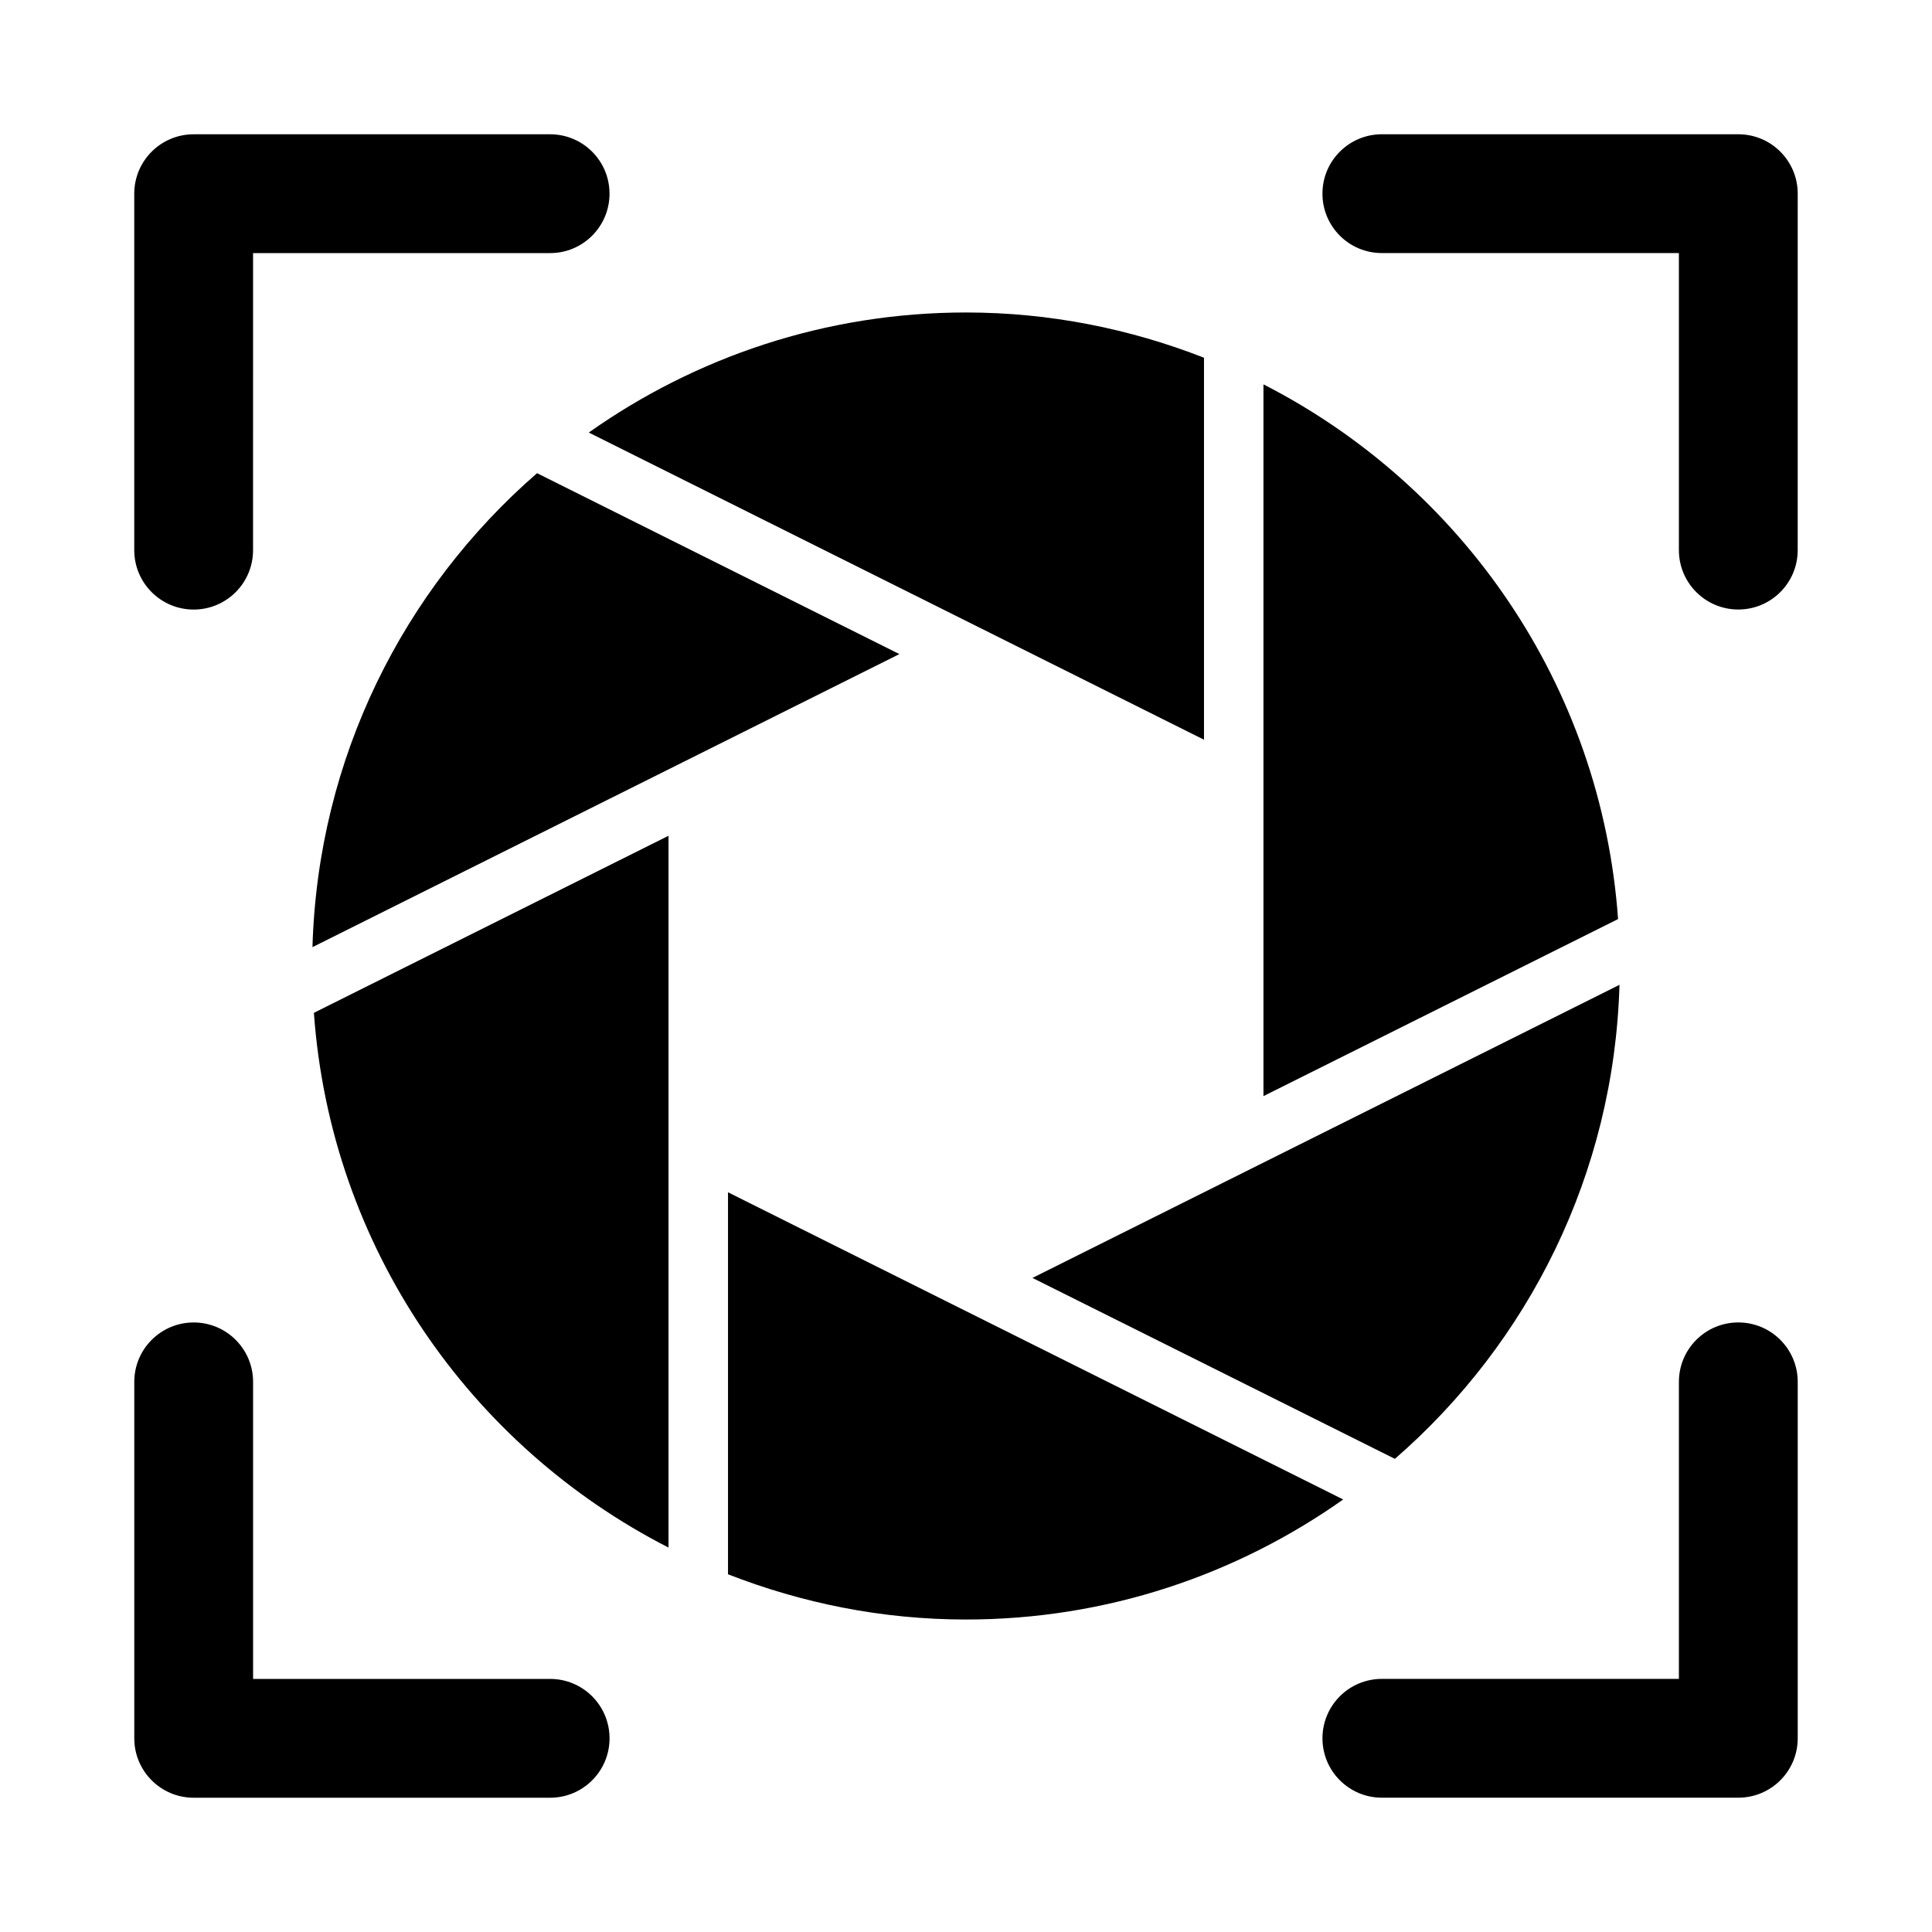
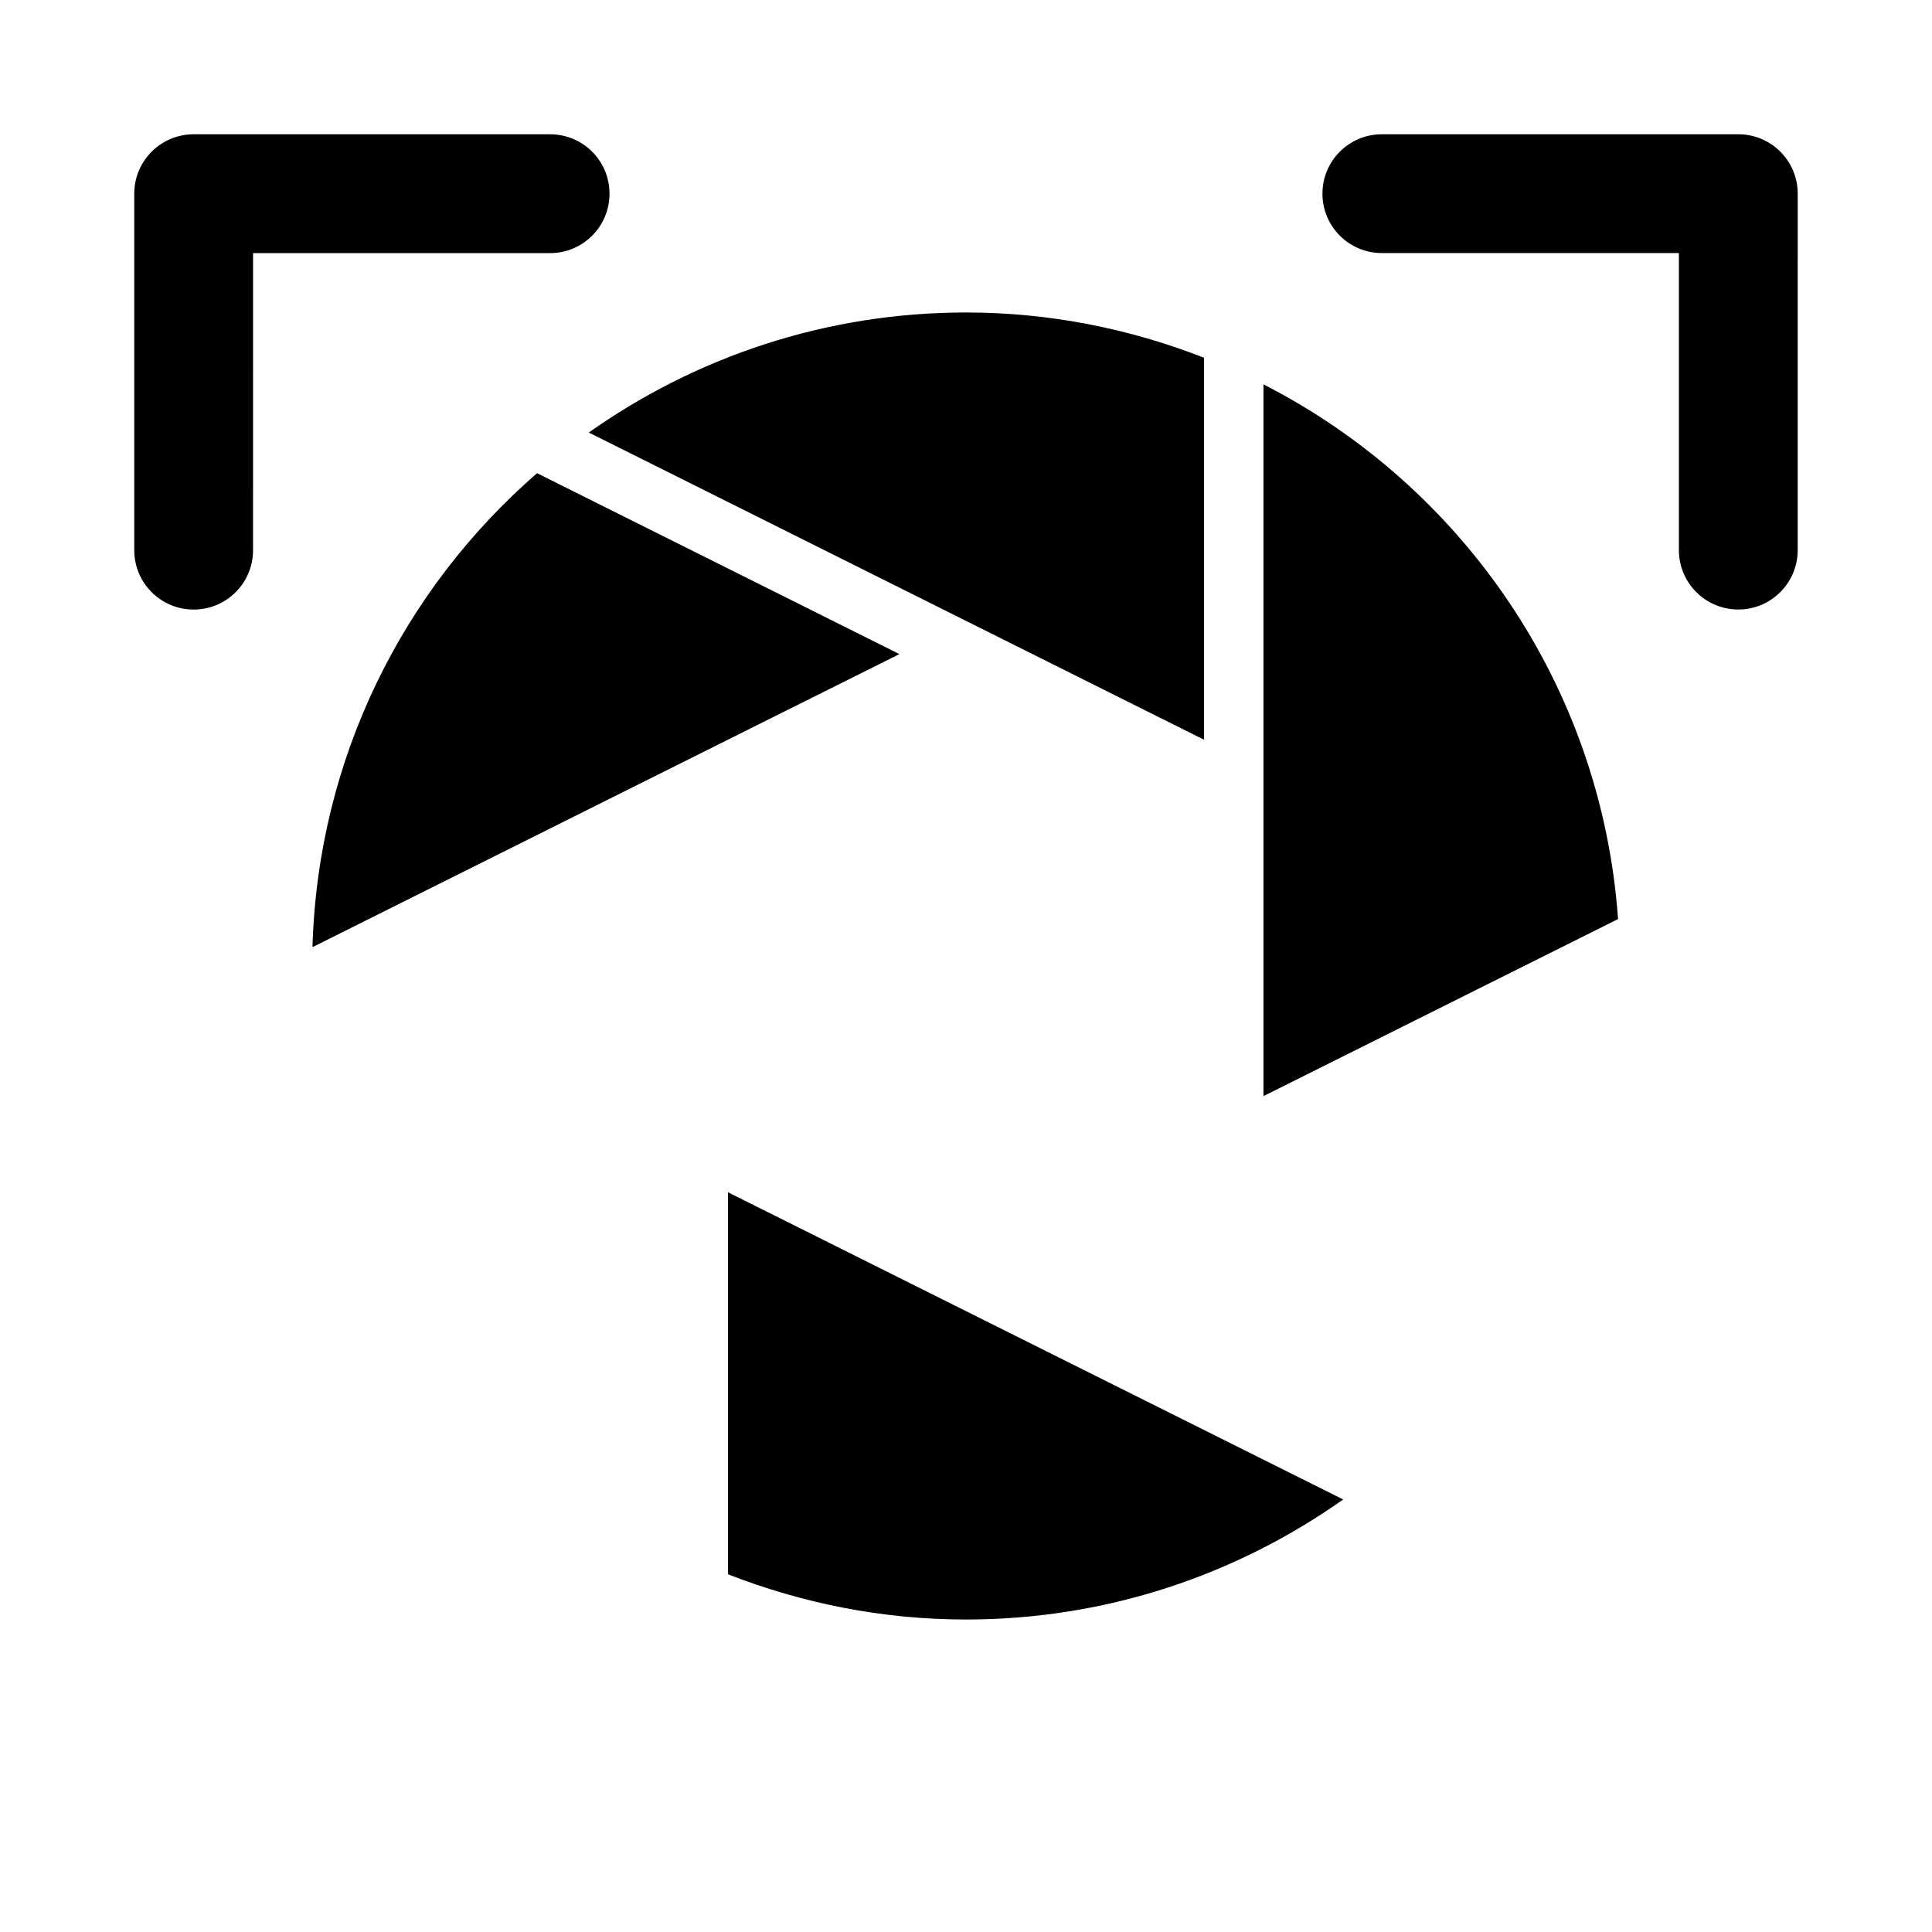
<svg xmlns="http://www.w3.org/2000/svg" fill="#000000" width="800px" height="800px" version="1.1" viewBox="144 144 512 512">
  <g>
    <path d="m195.32 305.54c8.695 0 15.742-7.043 15.742-15.742l0.004-78.723h78.719c8.695 0 15.742-7.043 15.742-15.742 0.004-8.703-7.047-15.746-15.742-15.746h-94.465c-8.691 0-15.742 7.043-15.742 15.742v94.465c0 8.703 7.051 15.746 15.742 15.746z" />
-     <path d="m289.79 588.93h-78.719v-78.719c0-8.703-7.051-15.742-15.742-15.742-8.695 0-15.742 7.043-15.742 15.742v94.465c0 8.703 7.051 15.742 15.742 15.742h94.465c8.695 0 15.742-7.043 15.742-15.742 0-8.703-7.051-15.746-15.746-15.746z" />
    <path d="m604.67 179.58h-94.465c-8.695 0-15.742 7.043-15.742 15.742 0 8.703 7.051 15.742 15.742 15.742h78.719v78.719c0 8.703 7.051 15.742 15.742 15.742 8.695 0 15.742-7.043 15.742-15.742l0.004-94.461c0-8.699-7.047-15.742-15.742-15.742z" />
-     <path d="m604.67 494.46c-8.695 0-15.742 7.043-15.742 15.742v78.719h-78.719c-8.695 0-15.742 7.043-15.742 15.742 0 8.703 7.051 15.742 15.742 15.742h94.465c8.695 0 15.742-7.043 15.742-15.742v-94.465c-0.004-8.695-7.051-15.738-15.746-15.738z" />
    <path d="m478.83 245.87v188.61l93.973-46.918c-4.414-61.949-41.359-114.8-93.973-141.7z" />
    <path d="m226.81 395 155.54-77.66-96.027-47.941c-35.367 30.727-58.078 75.461-59.516 125.6z" />
-     <path d="m513.66 530.61c35.375-30.73 58.086-75.473 59.52-125.62l-155.57 77.672z" />
    <path d="m463.07 340.03v-101.23c-19.566-7.641-40.789-11.988-63.07-11.988-37.266 0-71.699 11.844-99.969 31.816z" />
    <path d="m336.93 459.97v101.23c19.566 7.641 40.789 11.988 63.066 11.988 37.266 0 71.695-11.844 99.965-31.812z" />
-     <path d="m321.16 554.12v-188.63l-93.973 46.918c4.41 61.957 41.352 114.82 93.973 141.71z" />
  </g>
</svg>